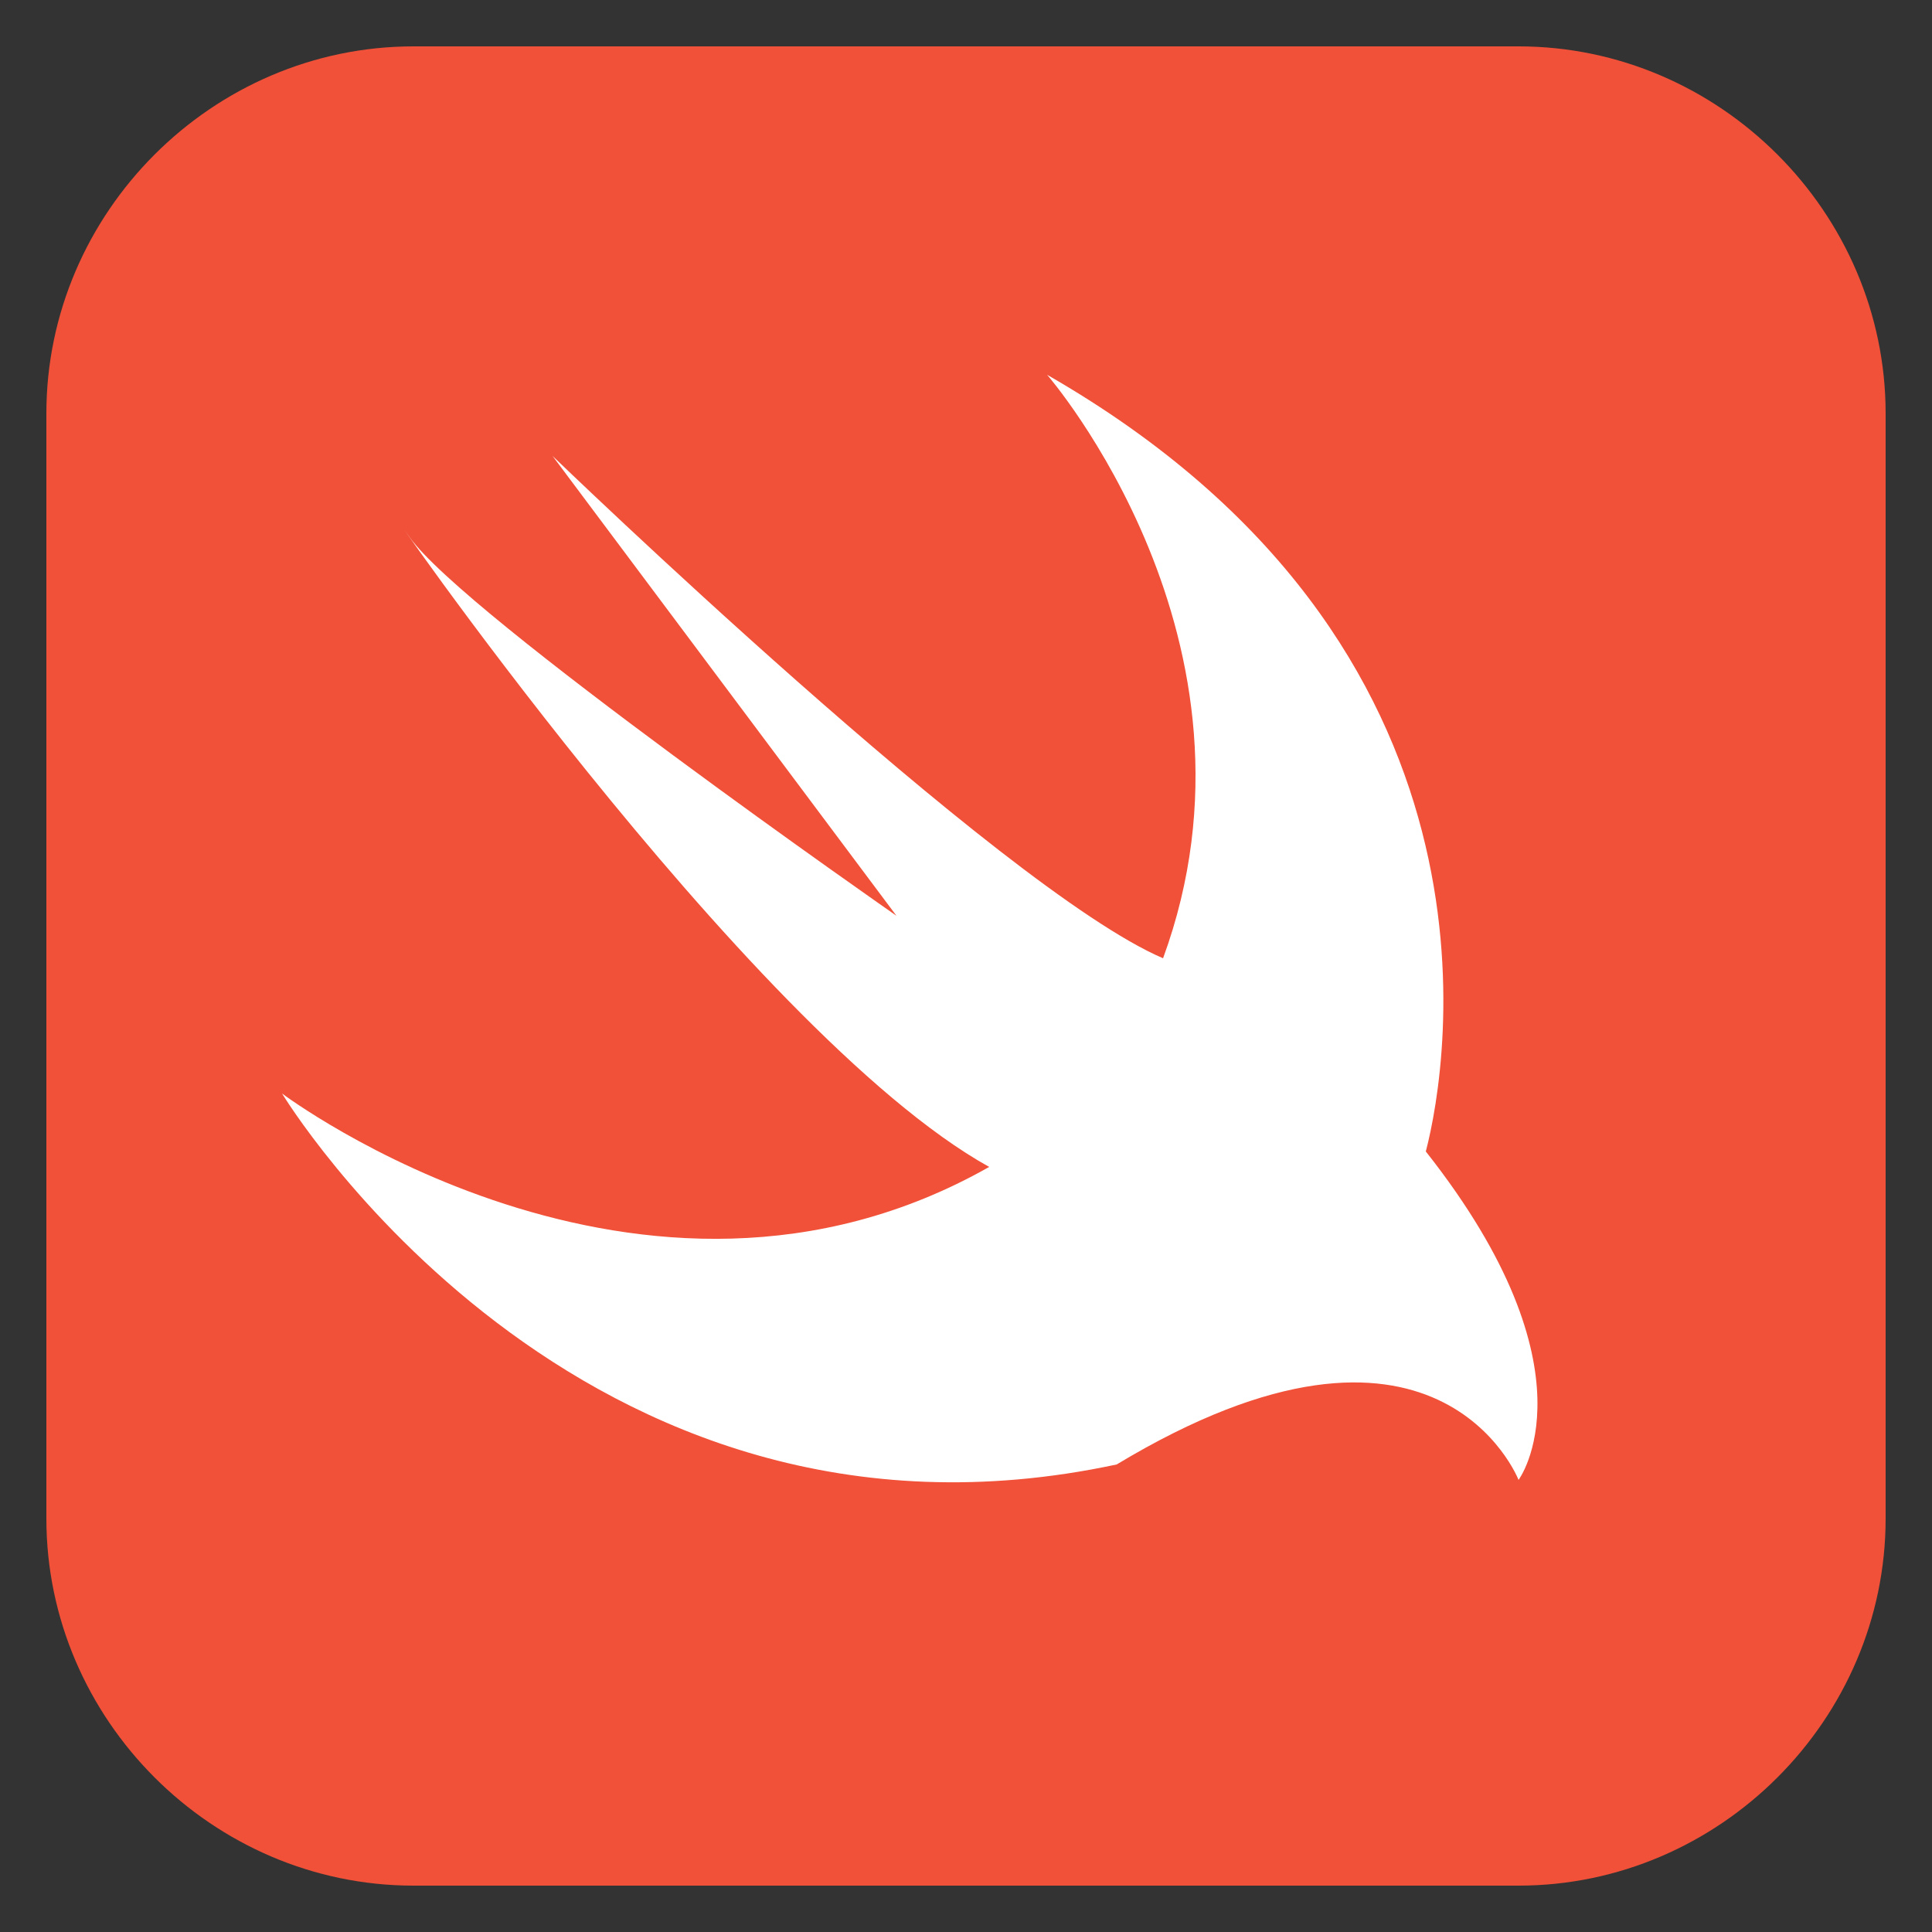
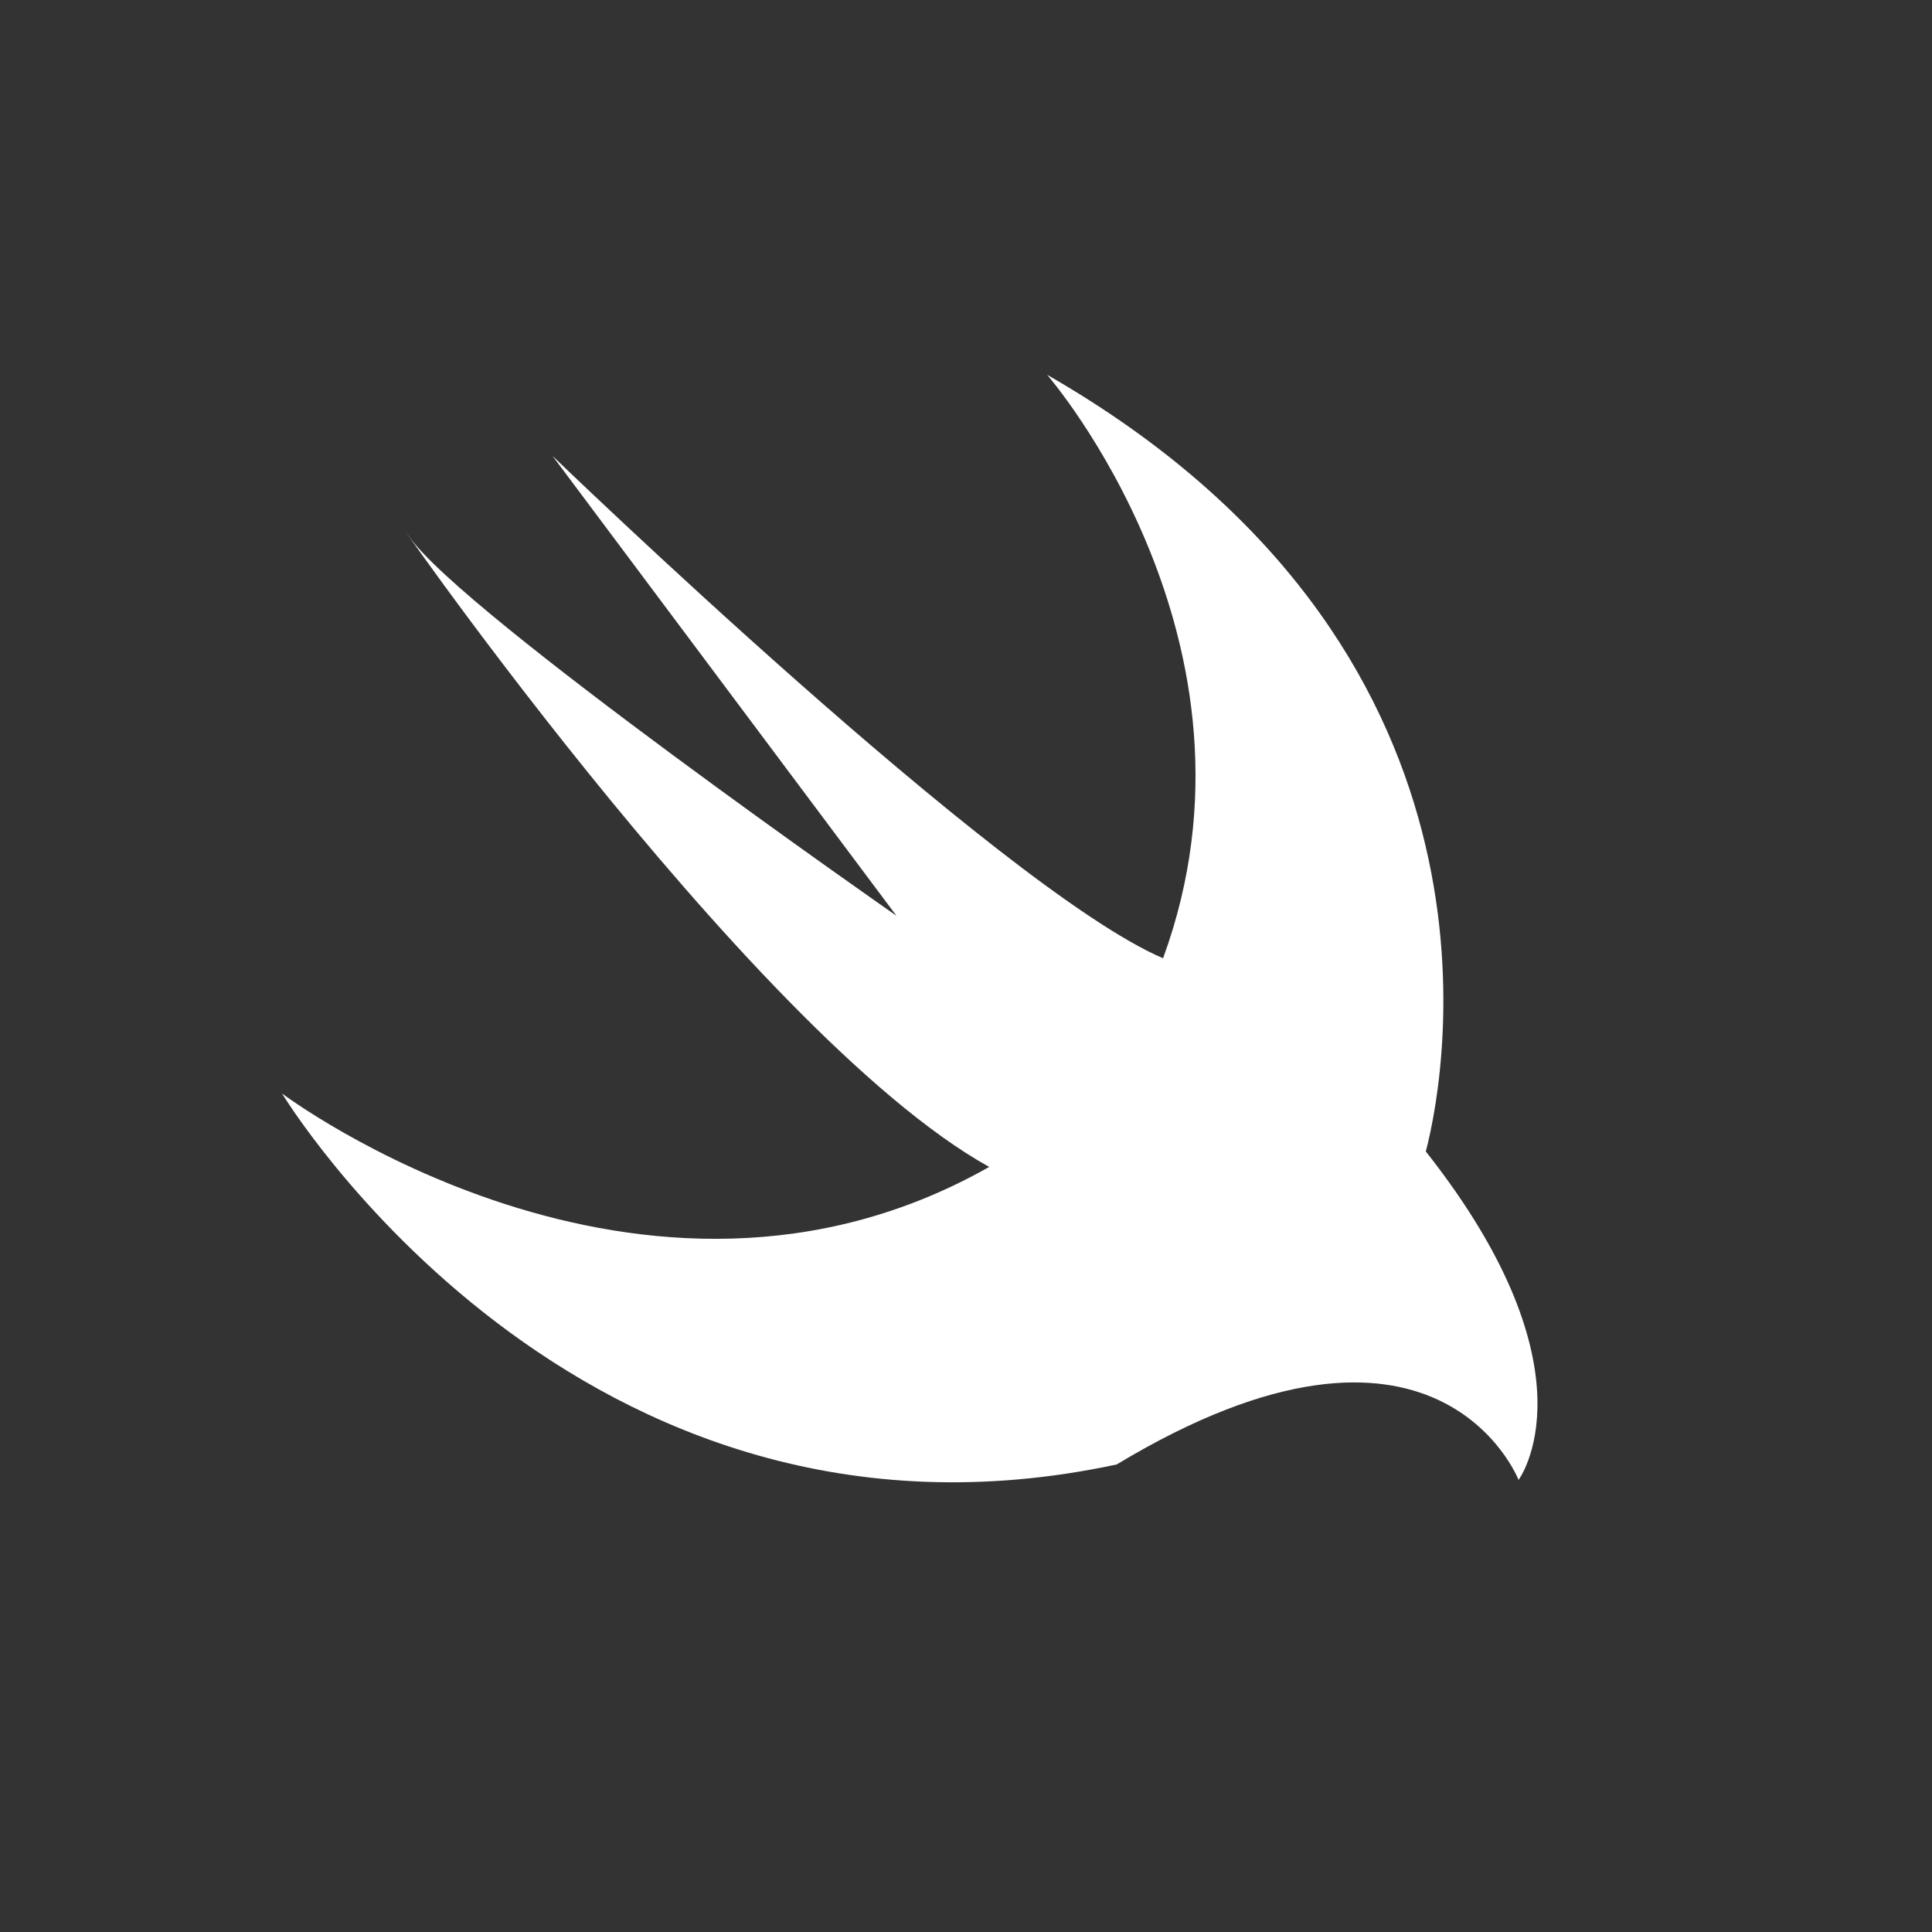
<svg xmlns="http://www.w3.org/2000/svg" version="1.1" id="Capa_1" x="0px" y="0px" viewBox="0 0 50 50" style="enable-background:new 0 0 50 50;" xml:space="preserve">
  <rect x="0" y="0" width="50" height="50" fill="#333333" stroke="none" />
  <style type="text/css">
	.st0{fill:url(#SVGID_1_);}
	.st1{fill:#FFFFFF;}
</style>
  <linearGradient id="SVGID_1_" gradientUnits="userSpaceOnUse" x1="25" y1="50.844" x2="25" y2="3.156" gradientTransform="matrix(1 0 0 -1 0 52)">
    <stop offset="0" style="stop-color:#F05138" />
    <stop offset="1" style="stop-color:#F05138" />
  </linearGradient>
-   <path class="st0" d="M39.3,48.8H10.7c-5.2,0-9.5-4.3-9.5-9.5V10.7c0-5.2,4.3-9.5,9.5-9.5h28.6c5.2,0,9.5,4.3,9.5,9.5v28.6  C48.8,44.5,44.5,48.8,39.3,48.8z" />
  <path class="st1" d="M27.1,9.7c0,0,6,6.9,3,15.1c-4.2-1.8-15.8-13-15.8-13l8.9,11.9c0,0-11.2-7.8-12.6-9.8c-1.4-2,8.7,12.8,15,16.3  c-9,5.1-18.3-1.9-18.3-1.9s7.6,12.6,21.6,9.6c8.3-5,10.4,0.4,10.4,0.4s2.1-2.8-2.4-8.5C37.5,27.5,39.3,16.7,27.1,9.7z" />
</svg>